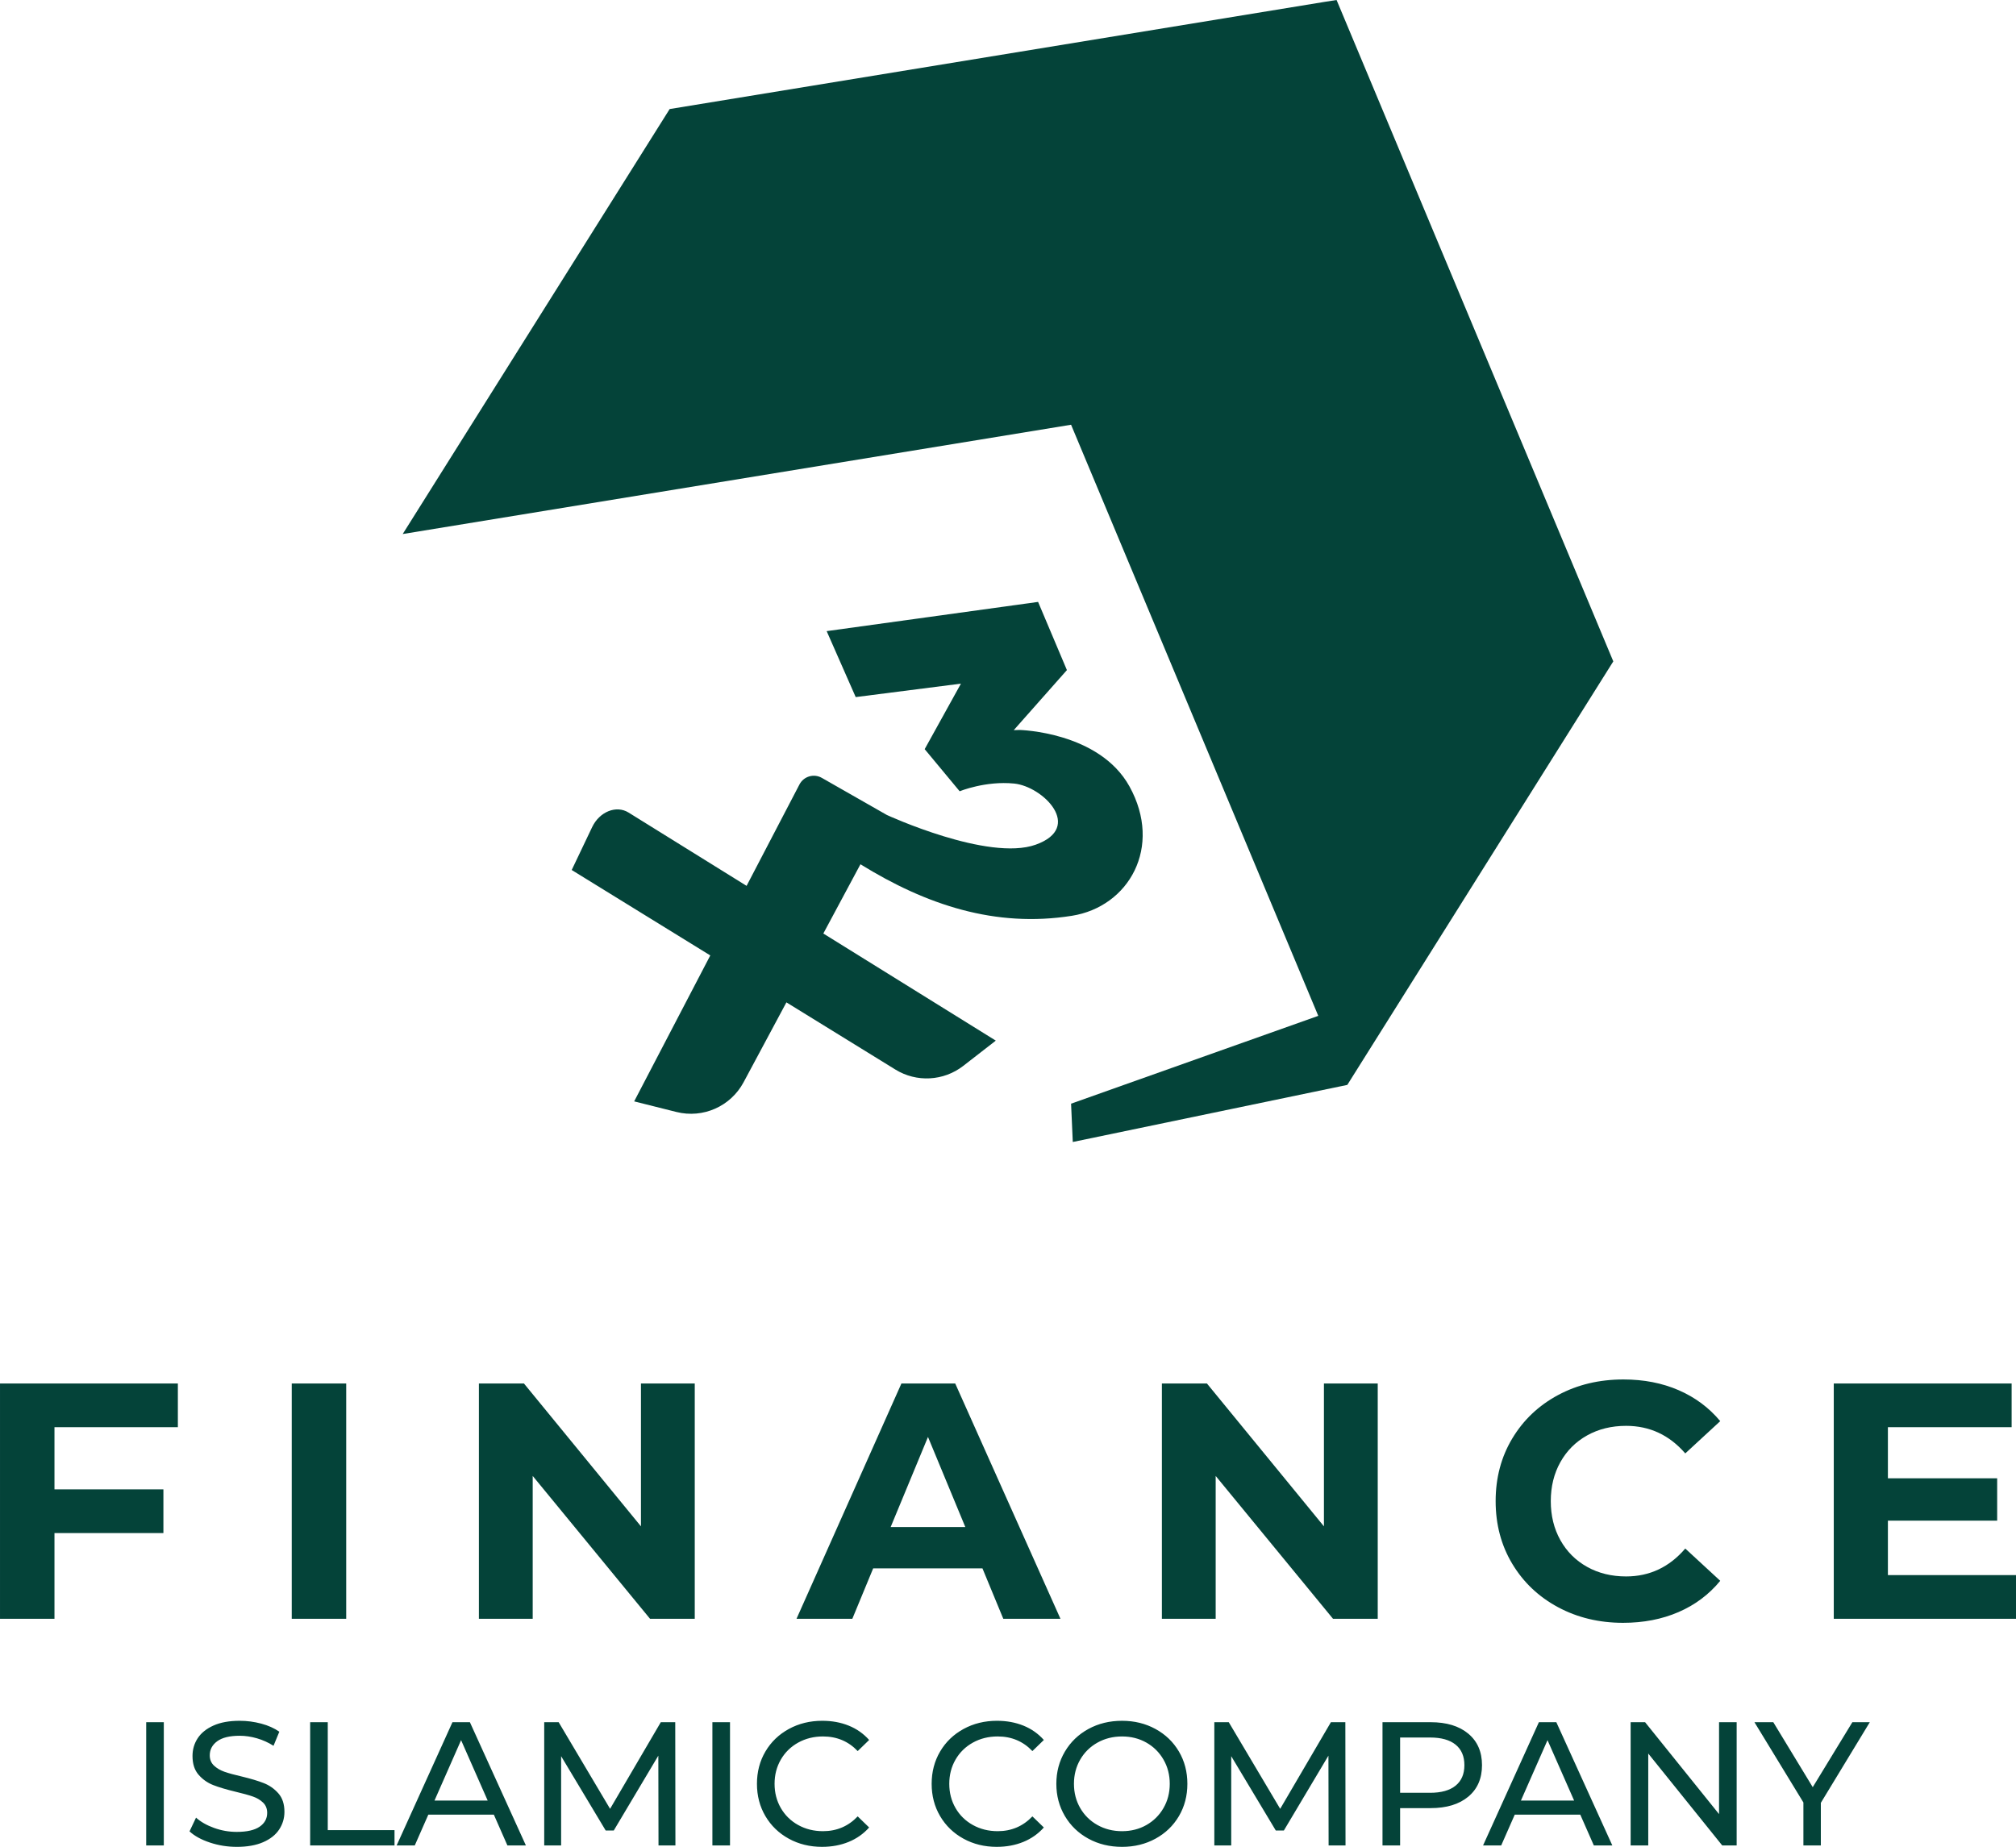
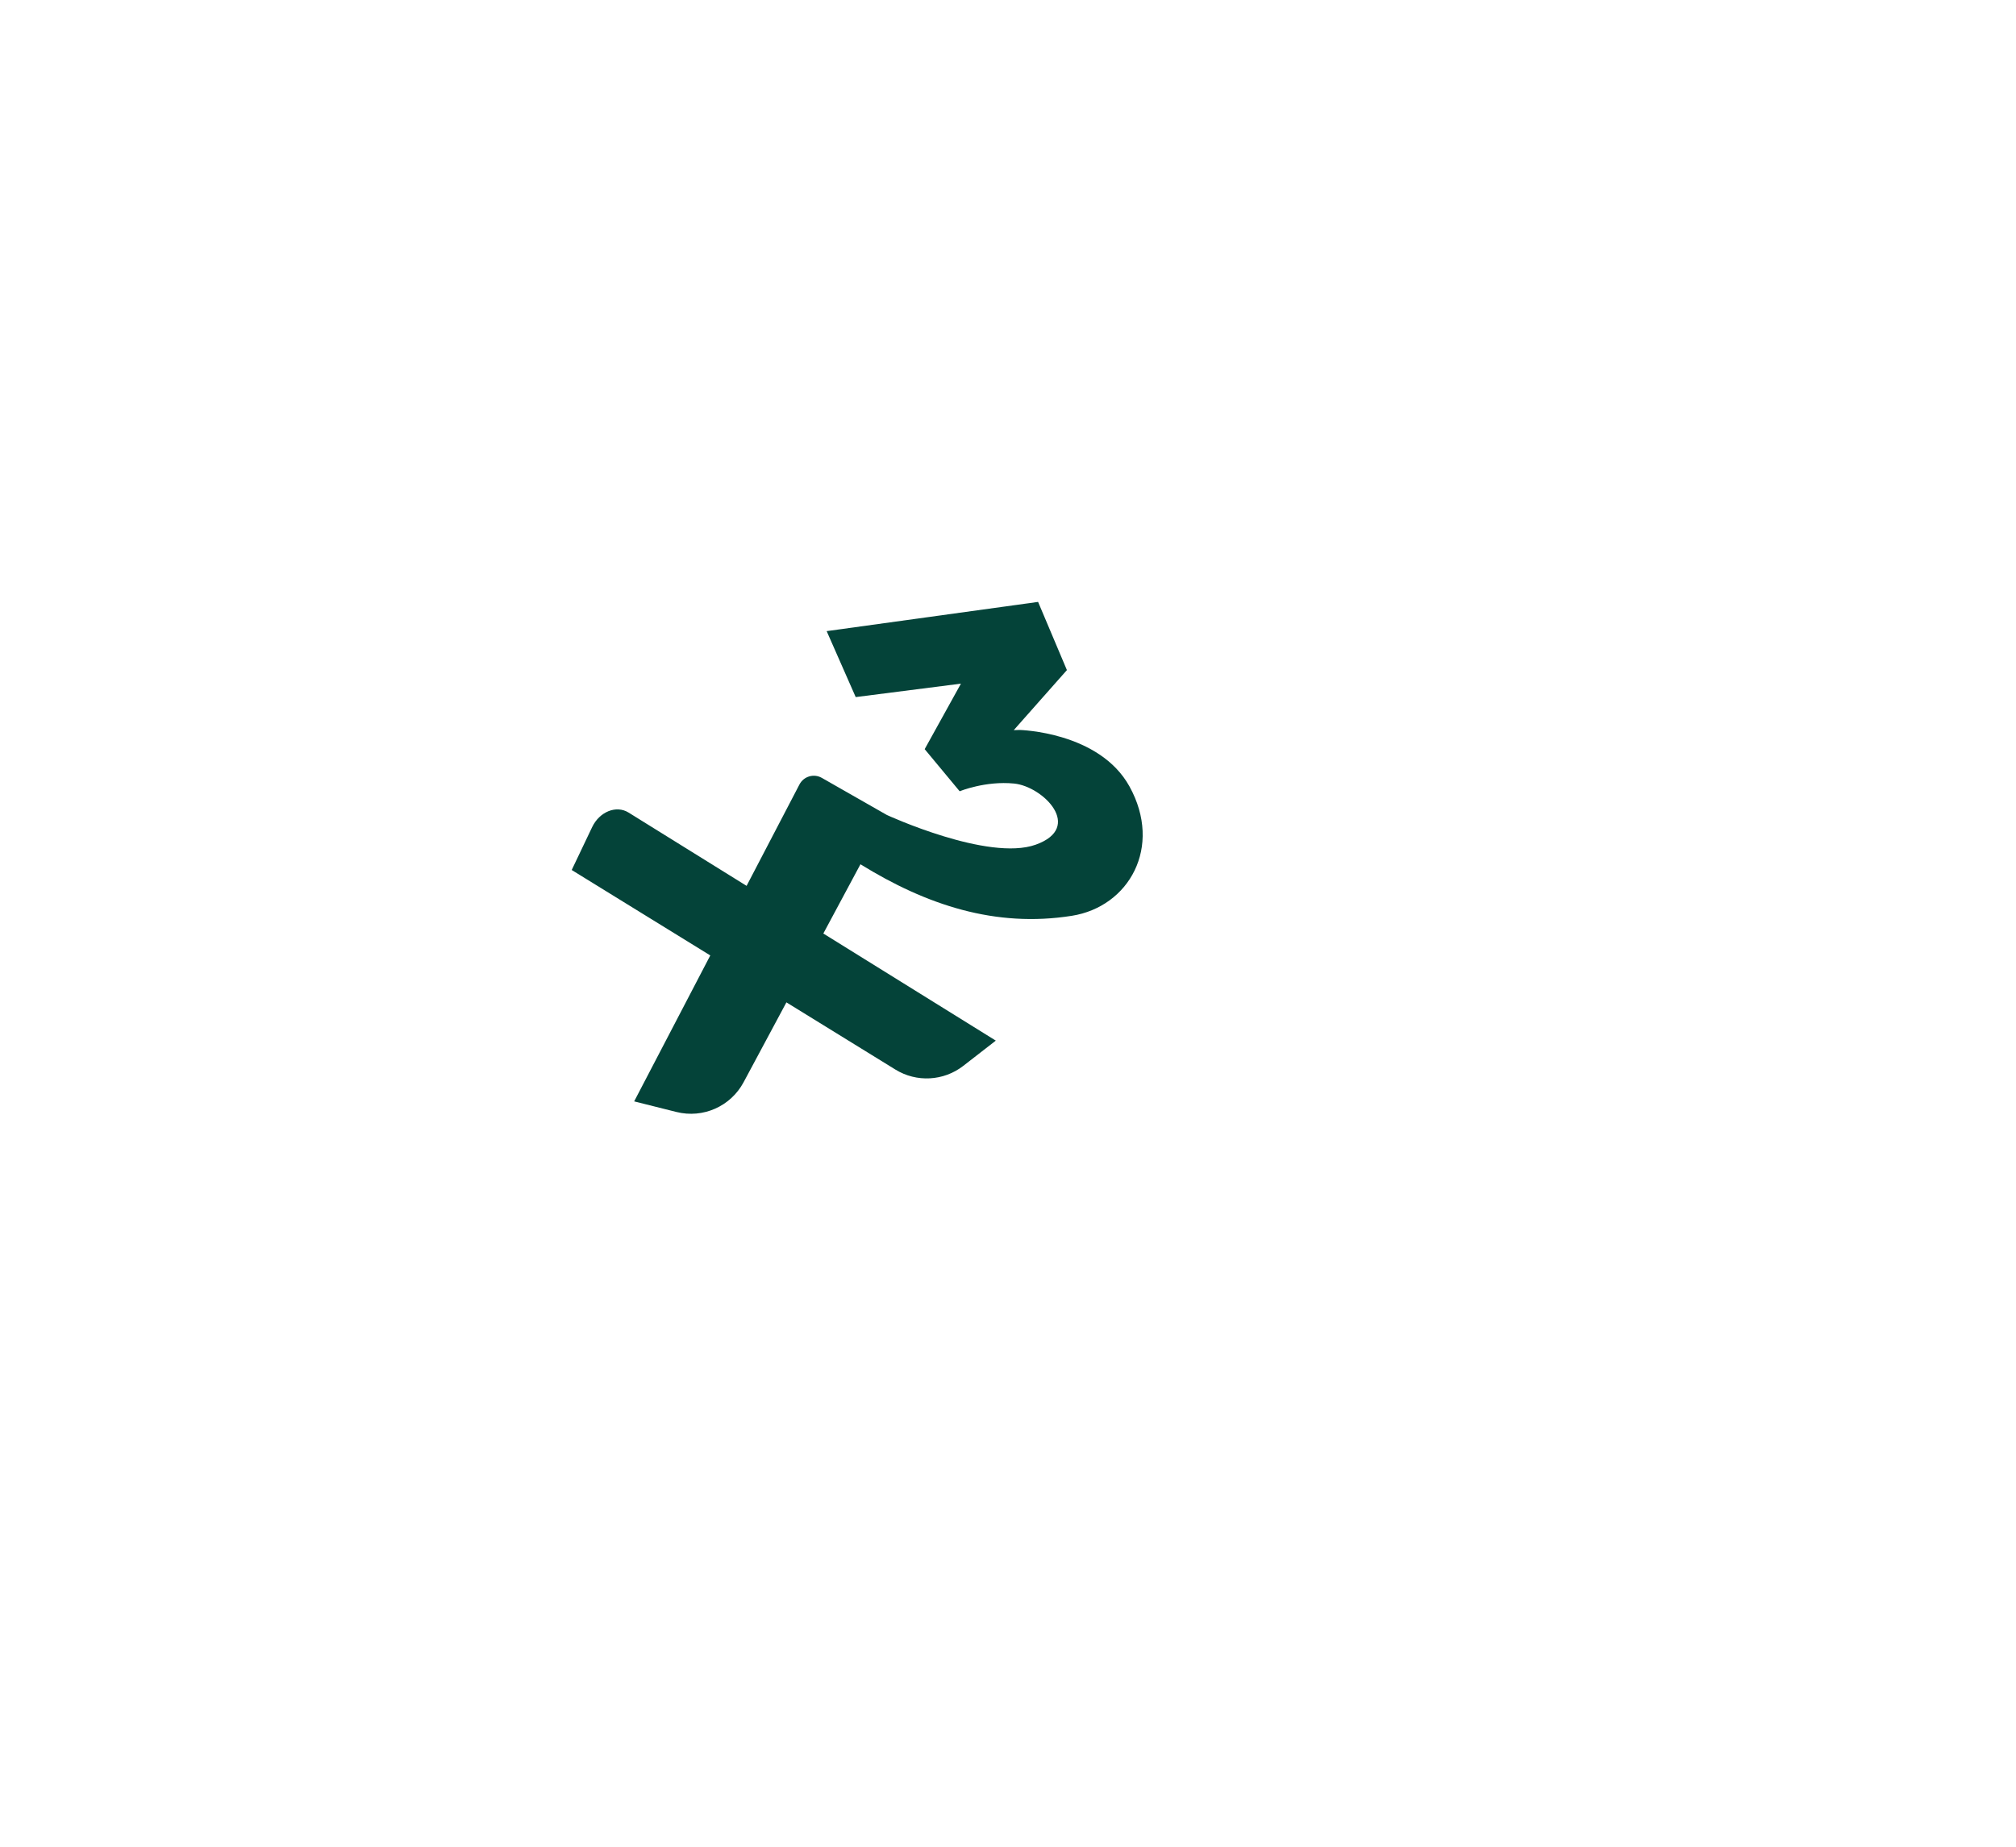
<svg xmlns="http://www.w3.org/2000/svg" xml:space="preserve" width="92.911mm" height="85.137mm" version="1.1" style="shape-rendering:geometricPrecision; text-rendering:geometricPrecision; image-rendering:optimizeQuality; fill-rule:evenodd; clip-rule:evenodd" viewBox="0 0 7760.08 7110.81">
  <defs>
    <style type="text/css">
   
    .fil0 {fill:#044339;fill-rule:nonzero}
    .fil1 {fill:#044339;fill-rule:nonzero}
   
  </style>
  </defs>
  <g id="Слой_x0020_1">
    <g id="_2895828700224">
      <path class="fil0" d="M4125.78 3526.04c219.97,-34.9 350.44,-265.03 221.95,-497.92 -116.22,-210.67 -422.9,-217.6 -422.9,-217.6l-22.67 0.71 204.62 -231.22 -110.91 -262.53 -813.83 112.51 111.78 253.96 405.07 -51.78 -139.56 252.2 134.6 162.14c0,0 99.37,-40.73 209.78,-29.68 111.03,11.09 268.76,168.79 83.05,235.36 -182.97,65.56 -572.98,-114.34 -572.98,-114.34l-250.44 -142.89c-30.62,-17.46 -69.62,-6 -85.92,25.26l-203.63 390.51 -454.68 -282.45c-47.34,-29.02 -111.51,-3.1 -139.91,56.54l-78.55 164.86 533.42 328.96 -293.01 561.9 162.78 40.84c102.11,25.63 208.57,-21.46 258.29,-114.26l164.96 -307.79 419.37 258.63c81.54,50.29 185.73,44.66 261.39,-14.09l125.2 -97.24 -663.87 -412.4 142.89 -266.62c253.46,156.75 519.46,245.11 813.7,198.41z" />
-       <polygon class="fil0" points="6209.99,2546.46 5186.14,4177.09 4129.42,4396.9 4122.84,4249.43 5074.37,3911.27 4122.84,1635.34 1550.08,2056.14 2577.69,419.87 5102.54,6.57 5144.81,0 5161.72,40.38 " />
    </g>
    <g id="_2895828700512">
-       <path class="fil1" d="M209.66 5495.01l0 239.42 419.31 0 0 168.24 -419.31 0 0 330.02 -209.66 0 0 -905.93 684.62 0 0 168.25 -474.96 0zm913.29 -168.25l209.66 0 0 905.93 -209.66 0 0 -905.93zm1551.32 0l0 905.93 -172.12 0 -451.67 -550.02 0 550.02 -207.07 0 0 -905.93 173.42 0 450.37 550.02 0 -550.02 207.07 0zm1107.42 711.8l-420.61 0 -80.24 194.13 -214.83 0 403.79 -905.93 207.07 0 405.08 905.93 -220.01 0 -80.24 -194.13zm-66 -159.18l-143.66 -346.83 -143.65 346.83 287.31 0zm1587.55 -552.61l0 905.93 -172.12 0 -451.67 -550.02 0 550.02 -207.07 0 0 -905.93 173.42 0 450.37 550.02 0 -550.02 207.07 0zm944.36 921.45c-92.32,0 -175.8,-20.05 -250.43,-60.18 -74.63,-40.12 -133.29,-95.77 -176.01,-166.94 -42.7,-71.19 -64.06,-151.64 -64.06,-241.37 0,-89.73 21.36,-170.18 64.06,-241.36 42.71,-71.19 101.38,-126.83 176.01,-166.95 74.64,-40.12 158.54,-60.18 251.72,-60.18 78.52,0 149.48,13.81 212.9,41.41 63.42,27.61 116.69,67.3 159.83,119.07l-134.6 124.24c-61.25,-70.75 -137.18,-106.12 -227.77,-106.12 -56.08,0 -106.12,12.29 -150.12,36.88 -44.01,24.59 -78.3,58.89 -102.89,102.89 -24.59,44 -36.88,94.05 -36.88,150.12 0,56.08 12.29,106.12 36.88,150.12 24.59,44.01 58.88,78.3 102.89,102.89 44,24.59 94.05,36.88 150.12,36.88 90.6,0 166.52,-35.81 227.77,-107.42l134.6 124.25c-43.14,52.63 -96.63,92.74 -160.48,120.35 -63.84,27.61 -135.02,41.41 -213.53,41.41zm1512.49 -183.77l0 168.25 -701.44 0 0 -905.93 684.62 0 0 168.25 -476.26 0 0 196.71 420.61 0 0 163.07 -420.61 0 0 209.66 493.08 0z" />
-       <path class="fil1" d="M562.74 6630.86l67.79 0 0 474.53 -67.79 0 0 -474.53zm348.44 479.95c-35.71,0 -70.17,-5.54 -103.38,-16.6 -33.22,-11.07 -59.32,-25.42 -78.29,-43.05l25.08 -52.88c18.07,16.27 41.23,29.49 69.48,39.66 28.25,10.17 57.28,15.25 87.11,15.25 39.31,0 68.69,-6.67 88.12,-20 19.44,-13.33 29.15,-31.07 29.15,-53.21 0,-16.27 -5.31,-29.49 -15.93,-39.66 -10.62,-10.17 -23.73,-17.97 -39.32,-23.39 -15.59,-5.42 -37.62,-11.52 -66.09,-18.3 -35.71,-8.59 -64.51,-17.17 -86.44,-25.76 -21.92,-8.59 -40.68,-21.81 -56.26,-39.66 -15.59,-17.86 -23.39,-41.92 -23.39,-72.2 0,-25.31 6.67,-48.13 20,-68.47 13.33,-20.34 33.55,-36.61 60.67,-48.81 27.12,-12.2 60.79,-18.3 101,-18.3 28.02,0 55.59,3.62 82.7,10.85 27.12,7.22 50.4,17.62 69.82,31.18l-22.37 54.23c-19.89,-12.65 -41.13,-22.26 -63.72,-28.81 -22.6,-6.56 -44.74,-9.83 -66.44,-9.83 -38.41,0 -67.22,7.01 -86.43,21.01 -19.21,14.01 -28.81,32.09 -28.81,54.23 0,16.27 5.42,29.49 16.27,39.66 10.84,10.17 24.29,18.07 40.33,23.73 16.04,5.65 37.84,11.63 65.41,17.97 35.71,8.59 64.4,17.17 86.09,25.76 21.69,8.59 40.33,21.69 55.93,39.31 15.59,17.63 23.39,41.35 23.39,71.19 0,24.86 -6.78,47.57 -20.34,68.13 -13.56,20.56 -34.12,36.83 -61.69,48.8 -27.56,11.98 -61.46,17.97 -101.68,17.97zm282.68 -479.95l67.79 0 0 415.55 256.92 0 0 58.97 -324.72 0 0 -474.53zm707.05 355.89l-252.18 0 -52.19 118.63 -69.82 0 214.89 -474.53 67.11 0 215.57 474.53 -71.18 0 -52.2 -118.63zm-23.72 -54.23l-102.36 -232.52 -102.36 232.52 204.73 0zm657.56 172.87l-0.68 -345.73 -171.5 288.11 -31.19 0 -171.5 -286.07 0 343.69 -65.08 0 0 -474.53 55.59 0 197.95 333.53 195.23 -333.53 55.58 0 0.68 474.53 -65.07 0zm207.43 -474.53l67.79 0 0 474.53 -67.79 0 0 -474.53zm422.34 479.95c-47.46,0 -90.28,-10.51 -128.46,-31.52 -38.19,-21.01 -68.13,-49.94 -89.82,-86.77 -21.7,-36.83 -32.54,-78.29 -32.54,-124.39 0,-46.1 10.84,-87.56 32.54,-124.4 21.69,-36.83 51.74,-65.76 90.16,-86.77 38.41,-21.01 81.34,-31.52 128.8,-31.52 37.06,0 70.95,6.21 101.68,18.64 30.74,12.43 56.95,30.84 78.64,55.25l-44.06 42.7c-35.71,-37.51 -80.22,-56.27 -133.55,-56.27 -35.25,0 -67.11,7.91 -95.58,23.73 -28.47,15.82 -50.73,37.63 -66.77,65.42 -16.04,27.79 -24.07,58.86 -24.07,93.21 0,34.34 8.03,65.41 24.07,93.21 16.04,27.79 38.29,49.6 66.77,65.41 28.47,15.82 60.34,23.73 95.58,23.73 52.88,0 97.39,-18.98 133.55,-56.95l44.06 42.7c-21.69,24.41 -48.02,42.94 -78.97,55.59 -30.96,12.65 -64.96,18.98 -102.02,18.98zm672.48 0c-47.46,0 -90.28,-10.51 -128.46,-31.52 -38.19,-21.01 -68.13,-49.94 -89.82,-86.77 -21.7,-36.83 -32.54,-78.29 -32.54,-124.39 0,-46.1 10.84,-87.56 32.54,-124.4 21.69,-36.83 51.74,-65.76 90.16,-86.77 38.41,-21.01 81.34,-31.52 128.8,-31.52 37.06,0 70.95,6.21 101.68,18.64 30.74,12.43 56.95,30.84 78.64,55.25l-44.06 42.7c-35.71,-37.51 -80.22,-56.27 -133.55,-56.27 -35.25,0 -67.11,7.91 -95.58,23.73 -28.47,15.82 -50.73,37.63 -66.77,65.42 -16.04,27.79 -24.07,58.86 -24.07,93.21 0,34.34 8.03,65.41 24.07,93.21 16.04,27.79 38.29,49.6 66.77,65.41 28.47,15.82 60.34,23.73 95.58,23.73 52.88,0 97.39,-18.98 133.55,-56.95l44.06 42.7c-21.69,24.41 -48.02,42.94 -78.97,55.59 -30.96,12.65 -64.96,18.98 -102.02,18.98zm481.98 0c-47.91,0 -91.06,-10.51 -129.48,-31.52 -38.42,-21.01 -68.58,-50.05 -90.5,-87.1 -21.92,-37.06 -32.87,-78.41 -32.87,-124.05 0,-45.64 10.96,-87 32.87,-124.05 21.92,-37.06 52.08,-66.1 90.5,-87.11 38.41,-21.01 81.57,-31.52 129.48,-31.52 47.46,0 90.39,10.51 128.8,31.52 38.41,21.01 68.47,49.94 90.16,86.77 21.69,36.83 32.54,78.29 32.54,124.4 0,46.1 -10.85,87.56 -32.54,124.39 -21.69,36.83 -51.75,65.76 -90.16,86.77 -38.41,21.01 -81.34,31.52 -128.8,31.52zm0 -60.33c34.8,0 66.1,-7.91 93.89,-23.73 27.8,-15.82 49.71,-37.63 65.76,-65.41 16.04,-27.8 24.06,-58.87 24.06,-93.21 0,-34.35 -8.02,-65.42 -24.06,-93.21 -16.04,-27.8 -37.96,-49.6 -65.76,-65.42 -27.79,-15.82 -59.09,-23.73 -93.89,-23.73 -34.8,0 -66.32,7.91 -94.56,23.73 -28.25,15.82 -50.4,37.63 -66.43,65.42 -16.04,27.79 -24.07,58.86 -24.07,93.21 0,34.34 8.03,65.41 24.07,93.21 16.04,27.79 38.19,49.6 66.43,65.41 28.24,15.82 59.77,23.73 94.56,23.73zm795.18 54.91l-0.68 -345.73 -171.5 288.11 -31.19 0 -171.5 -286.07 0 343.69 -65.08 0 0 -474.53 55.59 0 197.95 333.53 195.23 -333.53 55.58 0 0.68 474.53 -65.07 0zm392.5 -474.53c61.46,0 109.82,14.69 145.07,44.07 35.25,29.37 52.88,69.82 52.88,121.34 0,51.52 -17.62,91.97 -52.88,121.35 -35.25,29.37 -83.61,44.06 -145.07,44.06l-117.27 0 0 143.72 -67.79 0 0 -474.53 185.07 0zm-2.03 271.84c42.93,0 75.7,-9.15 98.29,-27.45 22.6,-18.31 33.89,-44.63 33.89,-78.98 0,-34.34 -11.29,-60.67 -33.89,-78.97 -22.59,-18.31 -55.36,-27.46 -98.29,-27.46l-115.24 0 0 212.86 115.24 0zm578.24 84.06l-252.18 0 -52.19 118.63 -69.82 0 214.89 -474.53 67.11 0 215.57 474.53 -71.18 0 -52.2 -118.63zm-23.72 -54.23l-102.36 -232.52 -102.36 232.52 204.73 0zm625.7 -301.66l0 474.53 -55.58 0 -284.72 -353.87 0 353.87 -67.79 0 0 -474.53 55.59 0 284.72 353.87 0 -353.87 67.79 0zm324.03 310.48l0 164.05 -67.11 0 0 -165.41 -188.46 -309.12 72.54 0 151.85 250.15 152.53 -250.15 67.11 0 -188.46 310.48z" />
-     </g>
+       </g>
  </g>
</svg>